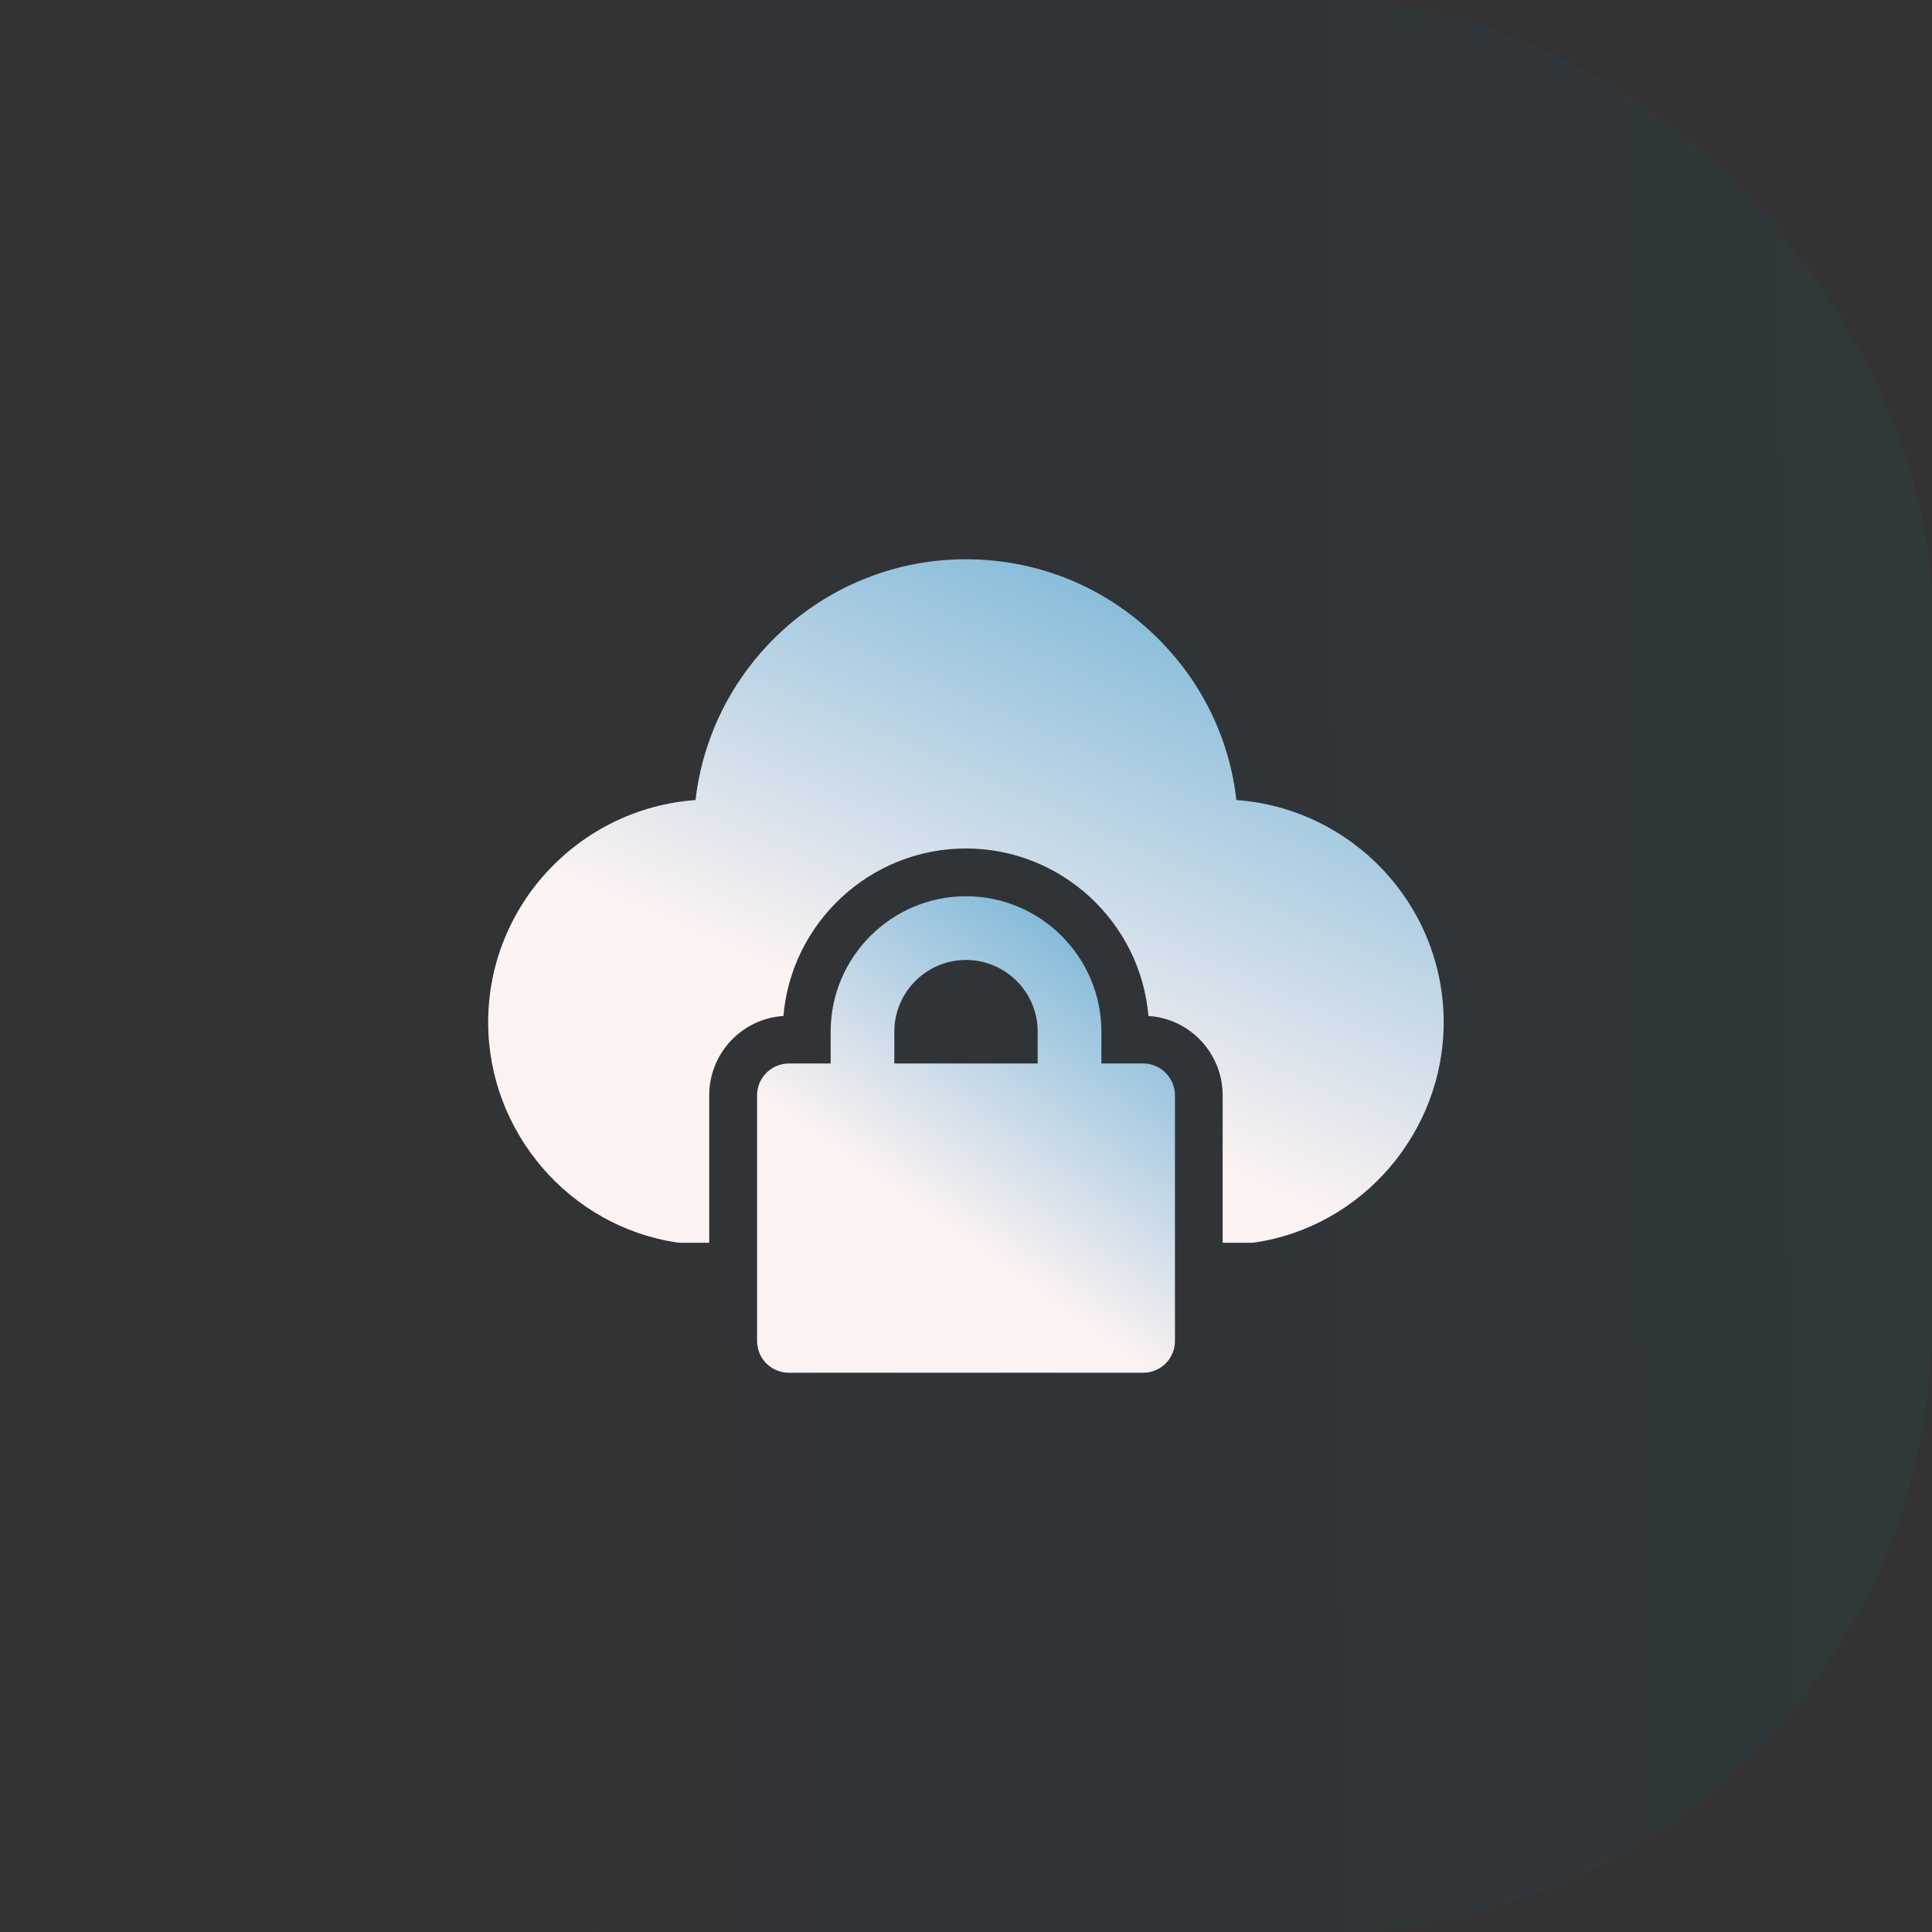
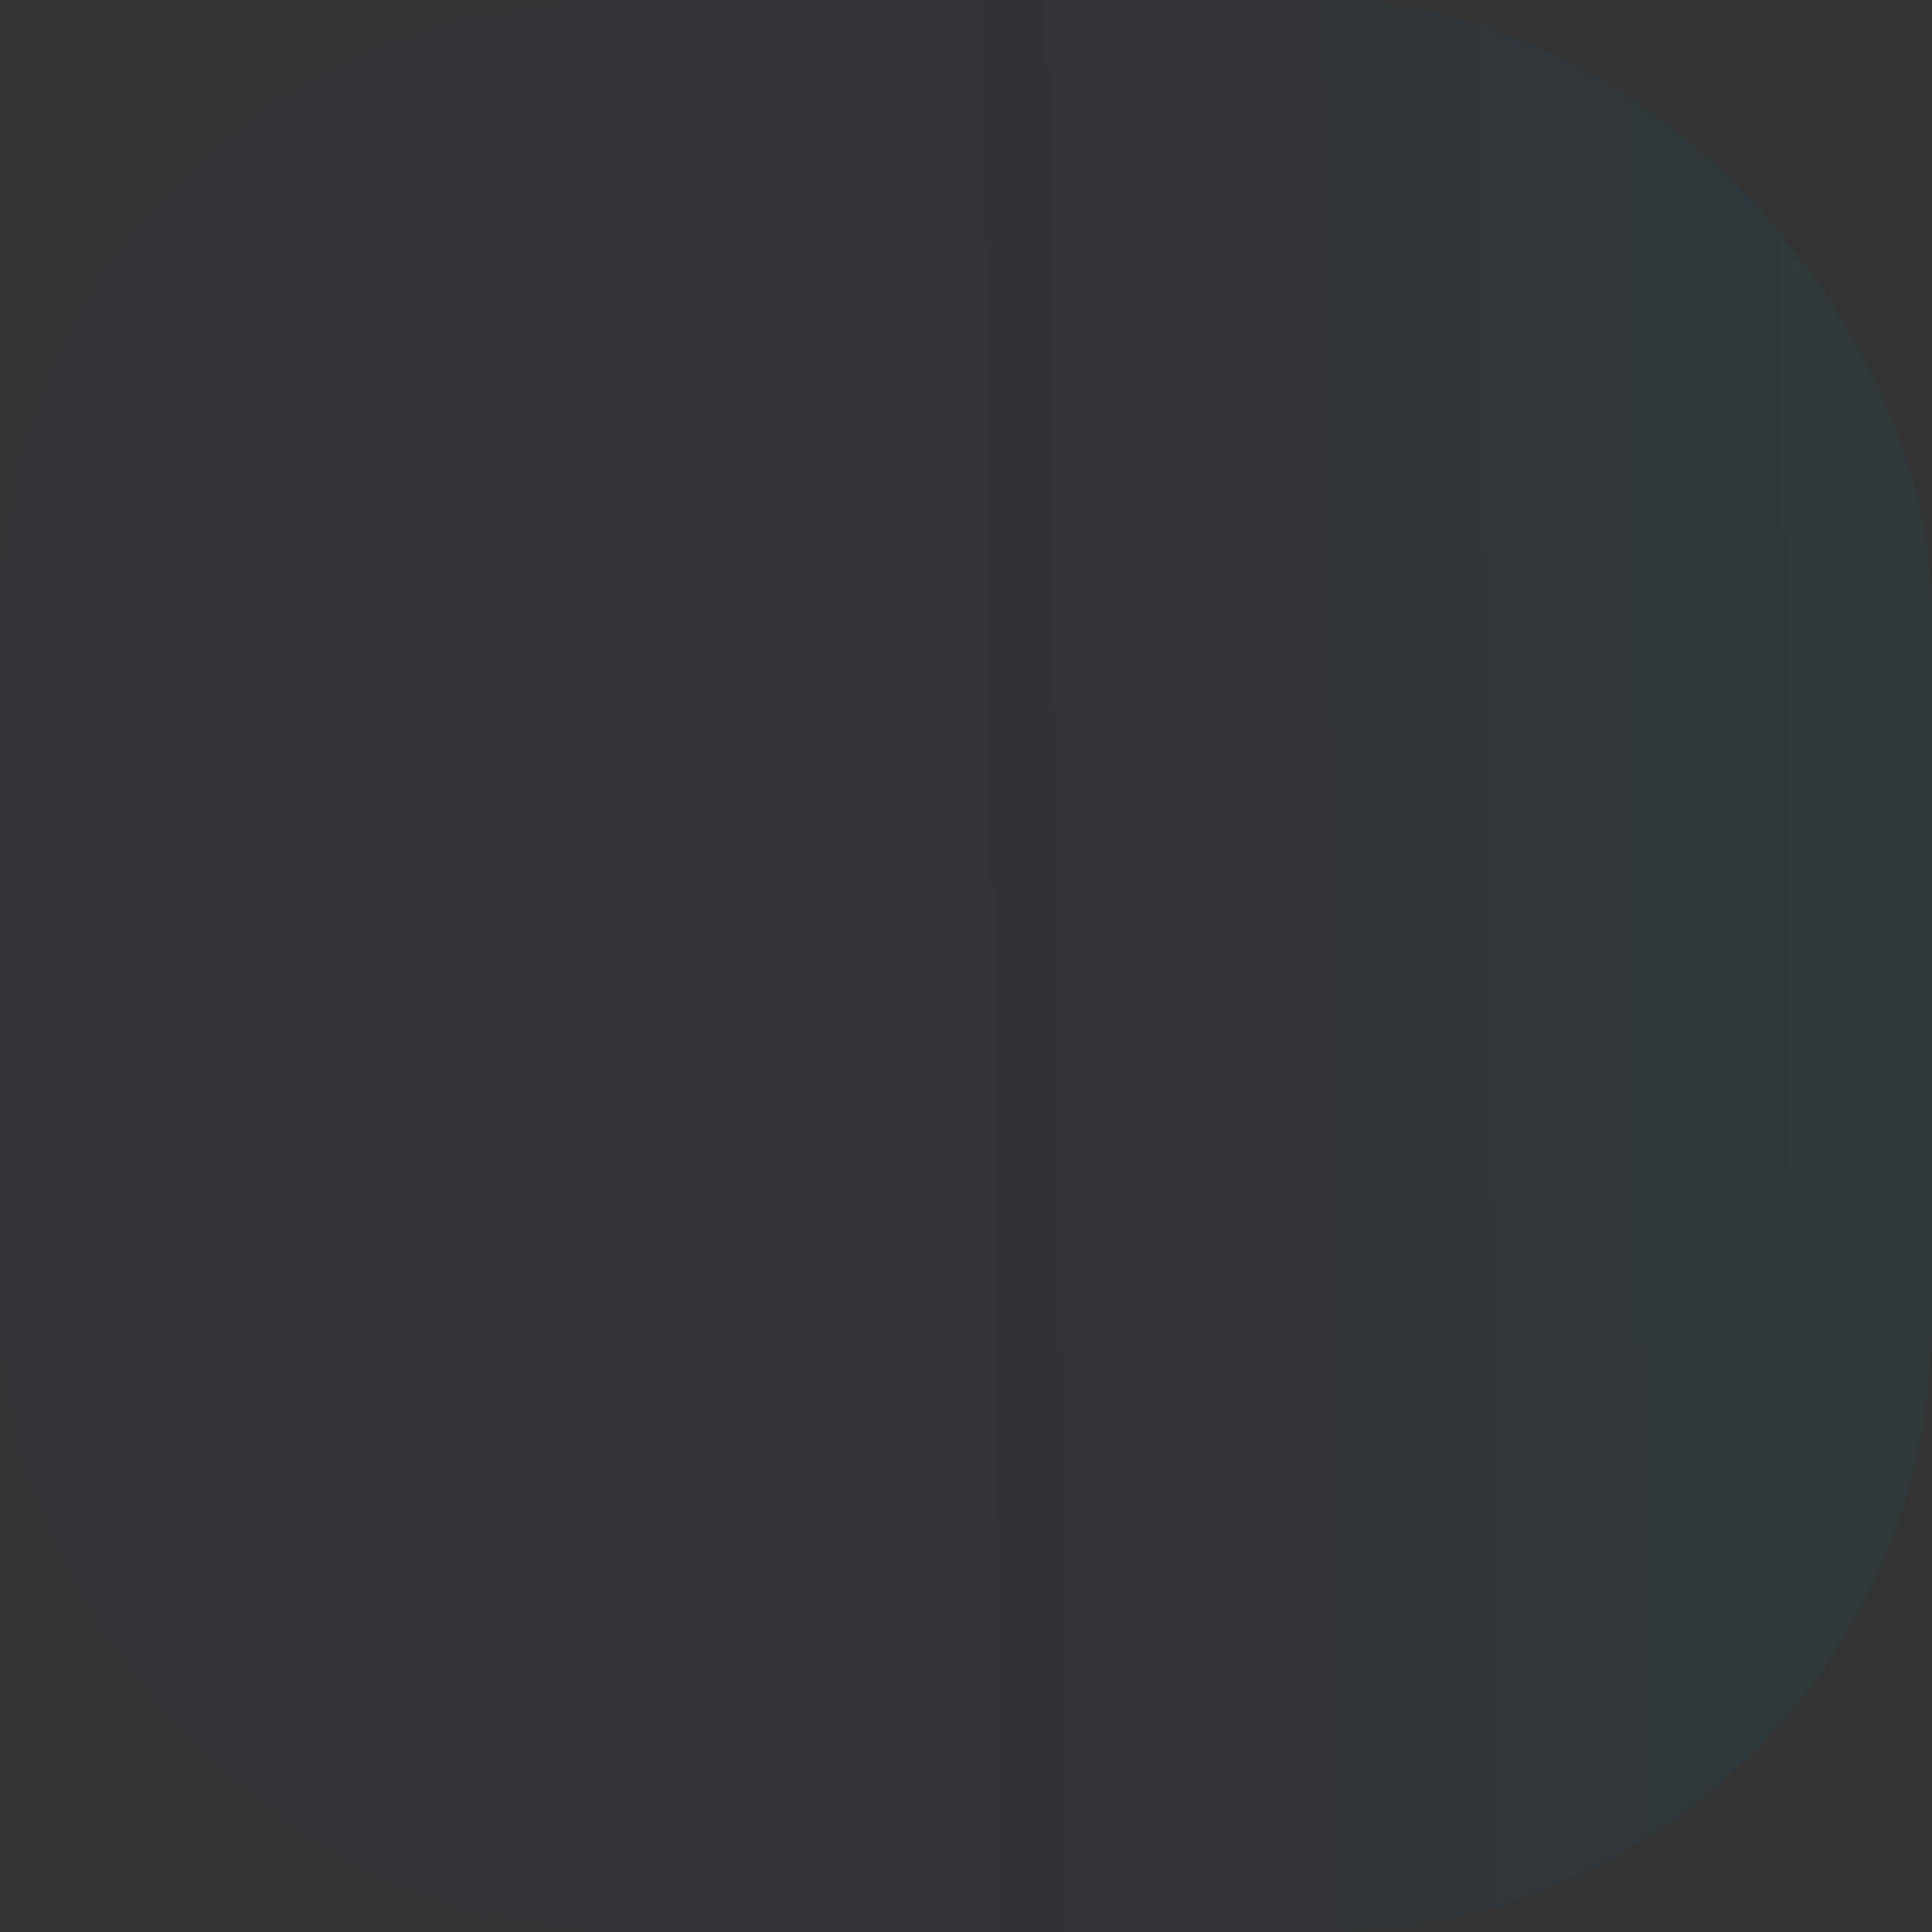
<svg xmlns="http://www.w3.org/2000/svg" width="76" height="76" viewBox="0 0 76 76" fill="none">
  <rect x="0" y="0" width="76" height="76" fill="#333333" stroke="none" />
  <rect width="76" height="76" rx="24" fill="url(#paint0_linear_64895_132903)" fill-opacity="0.06" />
-   <path d="M26.633 48.876C26.696 48.888 26.758 48.888 26.821 48.888H27.899V43.087C27.899 41.433 29.189 40.067 30.818 39.967C31.131 36.283 34.239 33.377 37.997 33.377C41.756 33.377 44.864 36.283 45.177 39.967C46.806 40.067 48.096 41.433 48.096 43.087V48.888H49.174C49.236 48.888 49.299 48.888 49.362 48.876C53.596 48.249 56.791 44.528 56.791 40.218C56.791 35.594 53.183 31.798 48.635 31.472C48.372 29.092 47.307 26.874 45.565 25.132C43.535 23.102 40.842 22 37.997 22C32.509 22 27.974 26.147 27.36 31.472C22.812 31.798 19.203 35.594 19.203 40.218C19.203 44.528 22.398 48.249 26.633 48.876Z" fill="url(#paint1_linear_64895_132903)" />
-   <path d="M38.001 35.256C35.069 35.256 32.676 37.649 32.676 40.581V41.834H31.034C30.345 41.834 29.781 42.398 29.781 43.087V52.747C29.781 53.449 30.345 54 31.034 54H44.967C45.656 54 46.22 53.449 46.22 52.747V43.087C46.22 42.398 45.656 41.834 44.967 41.834H43.326V40.581C43.326 37.649 40.932 35.256 38.001 35.256ZM40.82 41.834H35.181V40.581C35.181 39.027 36.447 37.762 38.001 37.762C39.554 37.762 40.82 39.027 40.82 40.581V41.834Z" fill="url(#paint2_linear_64895_132903)" />
  <defs>
    <linearGradient id="paint0_linear_64895_132903" x1="28.415" y1="18.821" x2="76.124" y2="18.361" gradientUnits="userSpaceOnUse">
      <stop stop-color="#003E7D" stop-opacity="0.6" />
      <stop offset="0.406" stop-color="#003E7D" />
      <stop offset="0.918" stop-color="#0583AC" />
    </linearGradient>
    <linearGradient id="paint1_linear_64895_132903" x1="37.997" y1="41.327" x2="60.42" y2="-9.029" gradientUnits="userSpaceOnUse">
      <stop stop-color="#FBF2F2" />
      <stop offset="0.5" stop-color="#53A4D0" />
      <stop offset="0.678" stop-color="#38C096" stop-opacity="0.62" />
      <stop offset="0.832" stop-color="#1E78A9" />
    </linearGradient>
    <linearGradient id="paint2_linear_64895_132903" x1="38.001" y1="48.729" x2="57.854" y2="20.757" gradientUnits="userSpaceOnUse">
      <stop stop-color="#FBF2F2" />
      <stop offset="0.5" stop-color="#53A4D0" />
      <stop offset="0.678" stop-color="#38C096" stop-opacity="0.62" />
      <stop offset="0.832" stop-color="#1E78A9" />
    </linearGradient>
  </defs>
</svg>